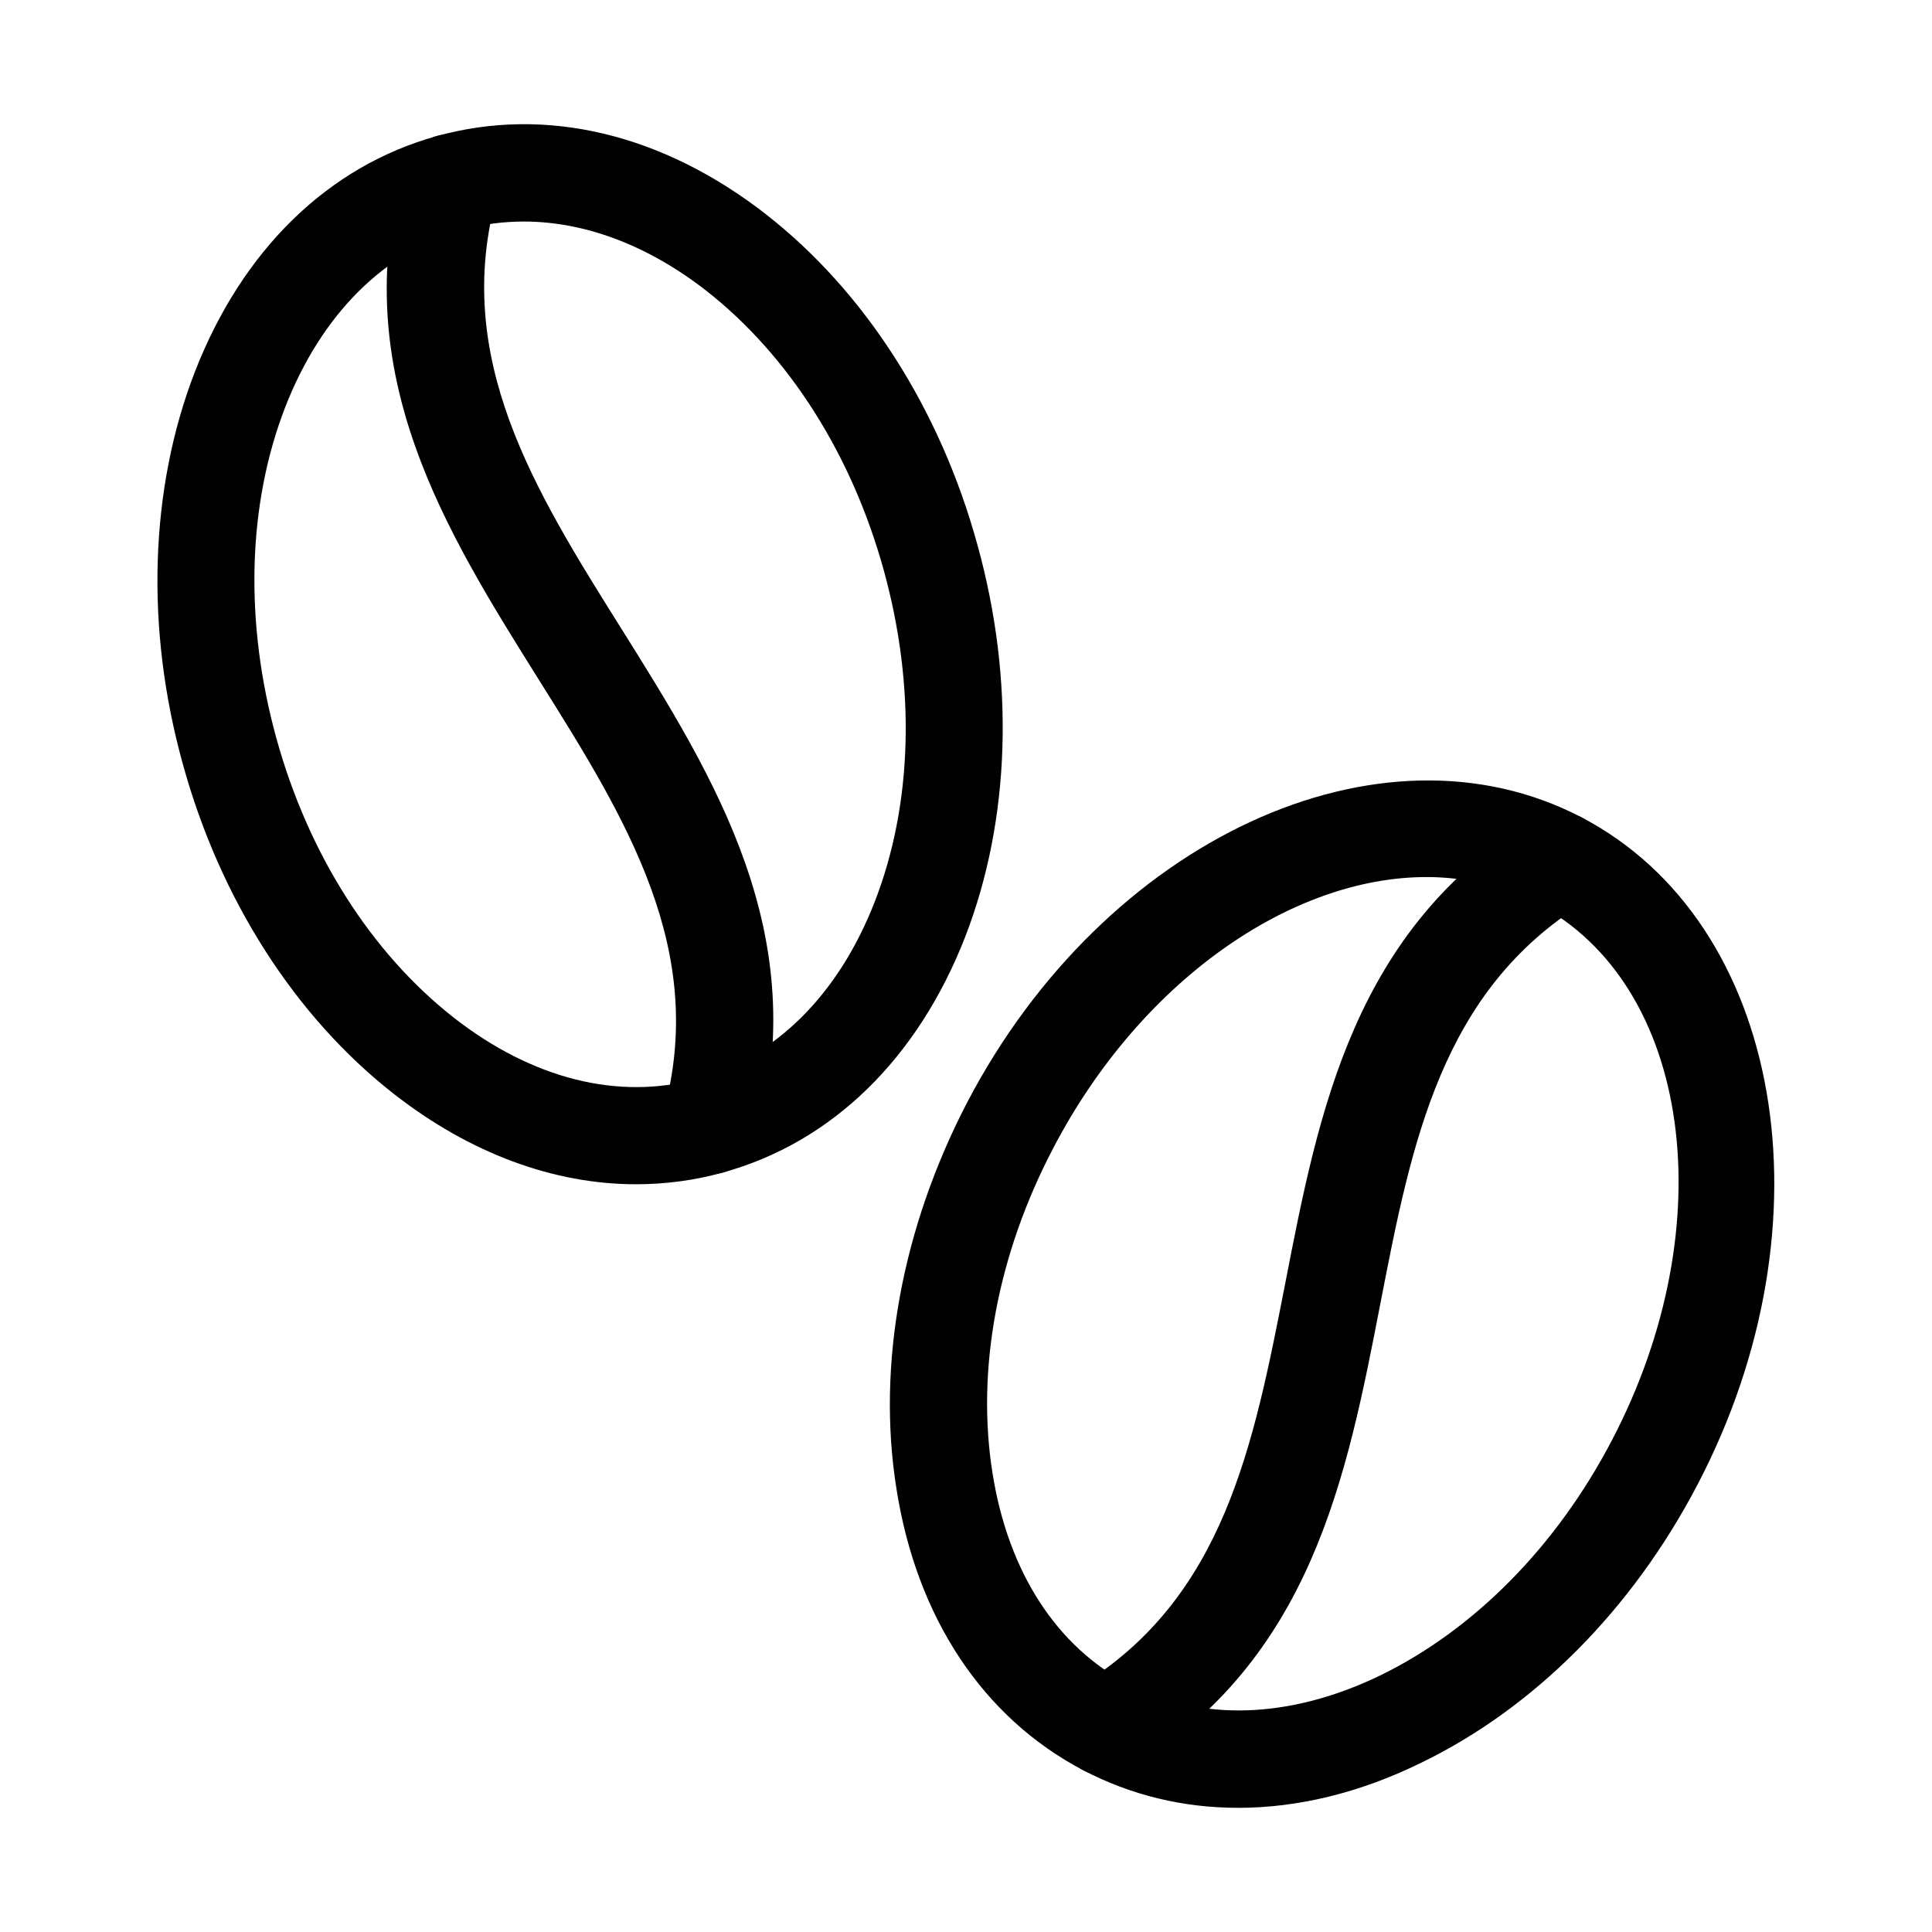
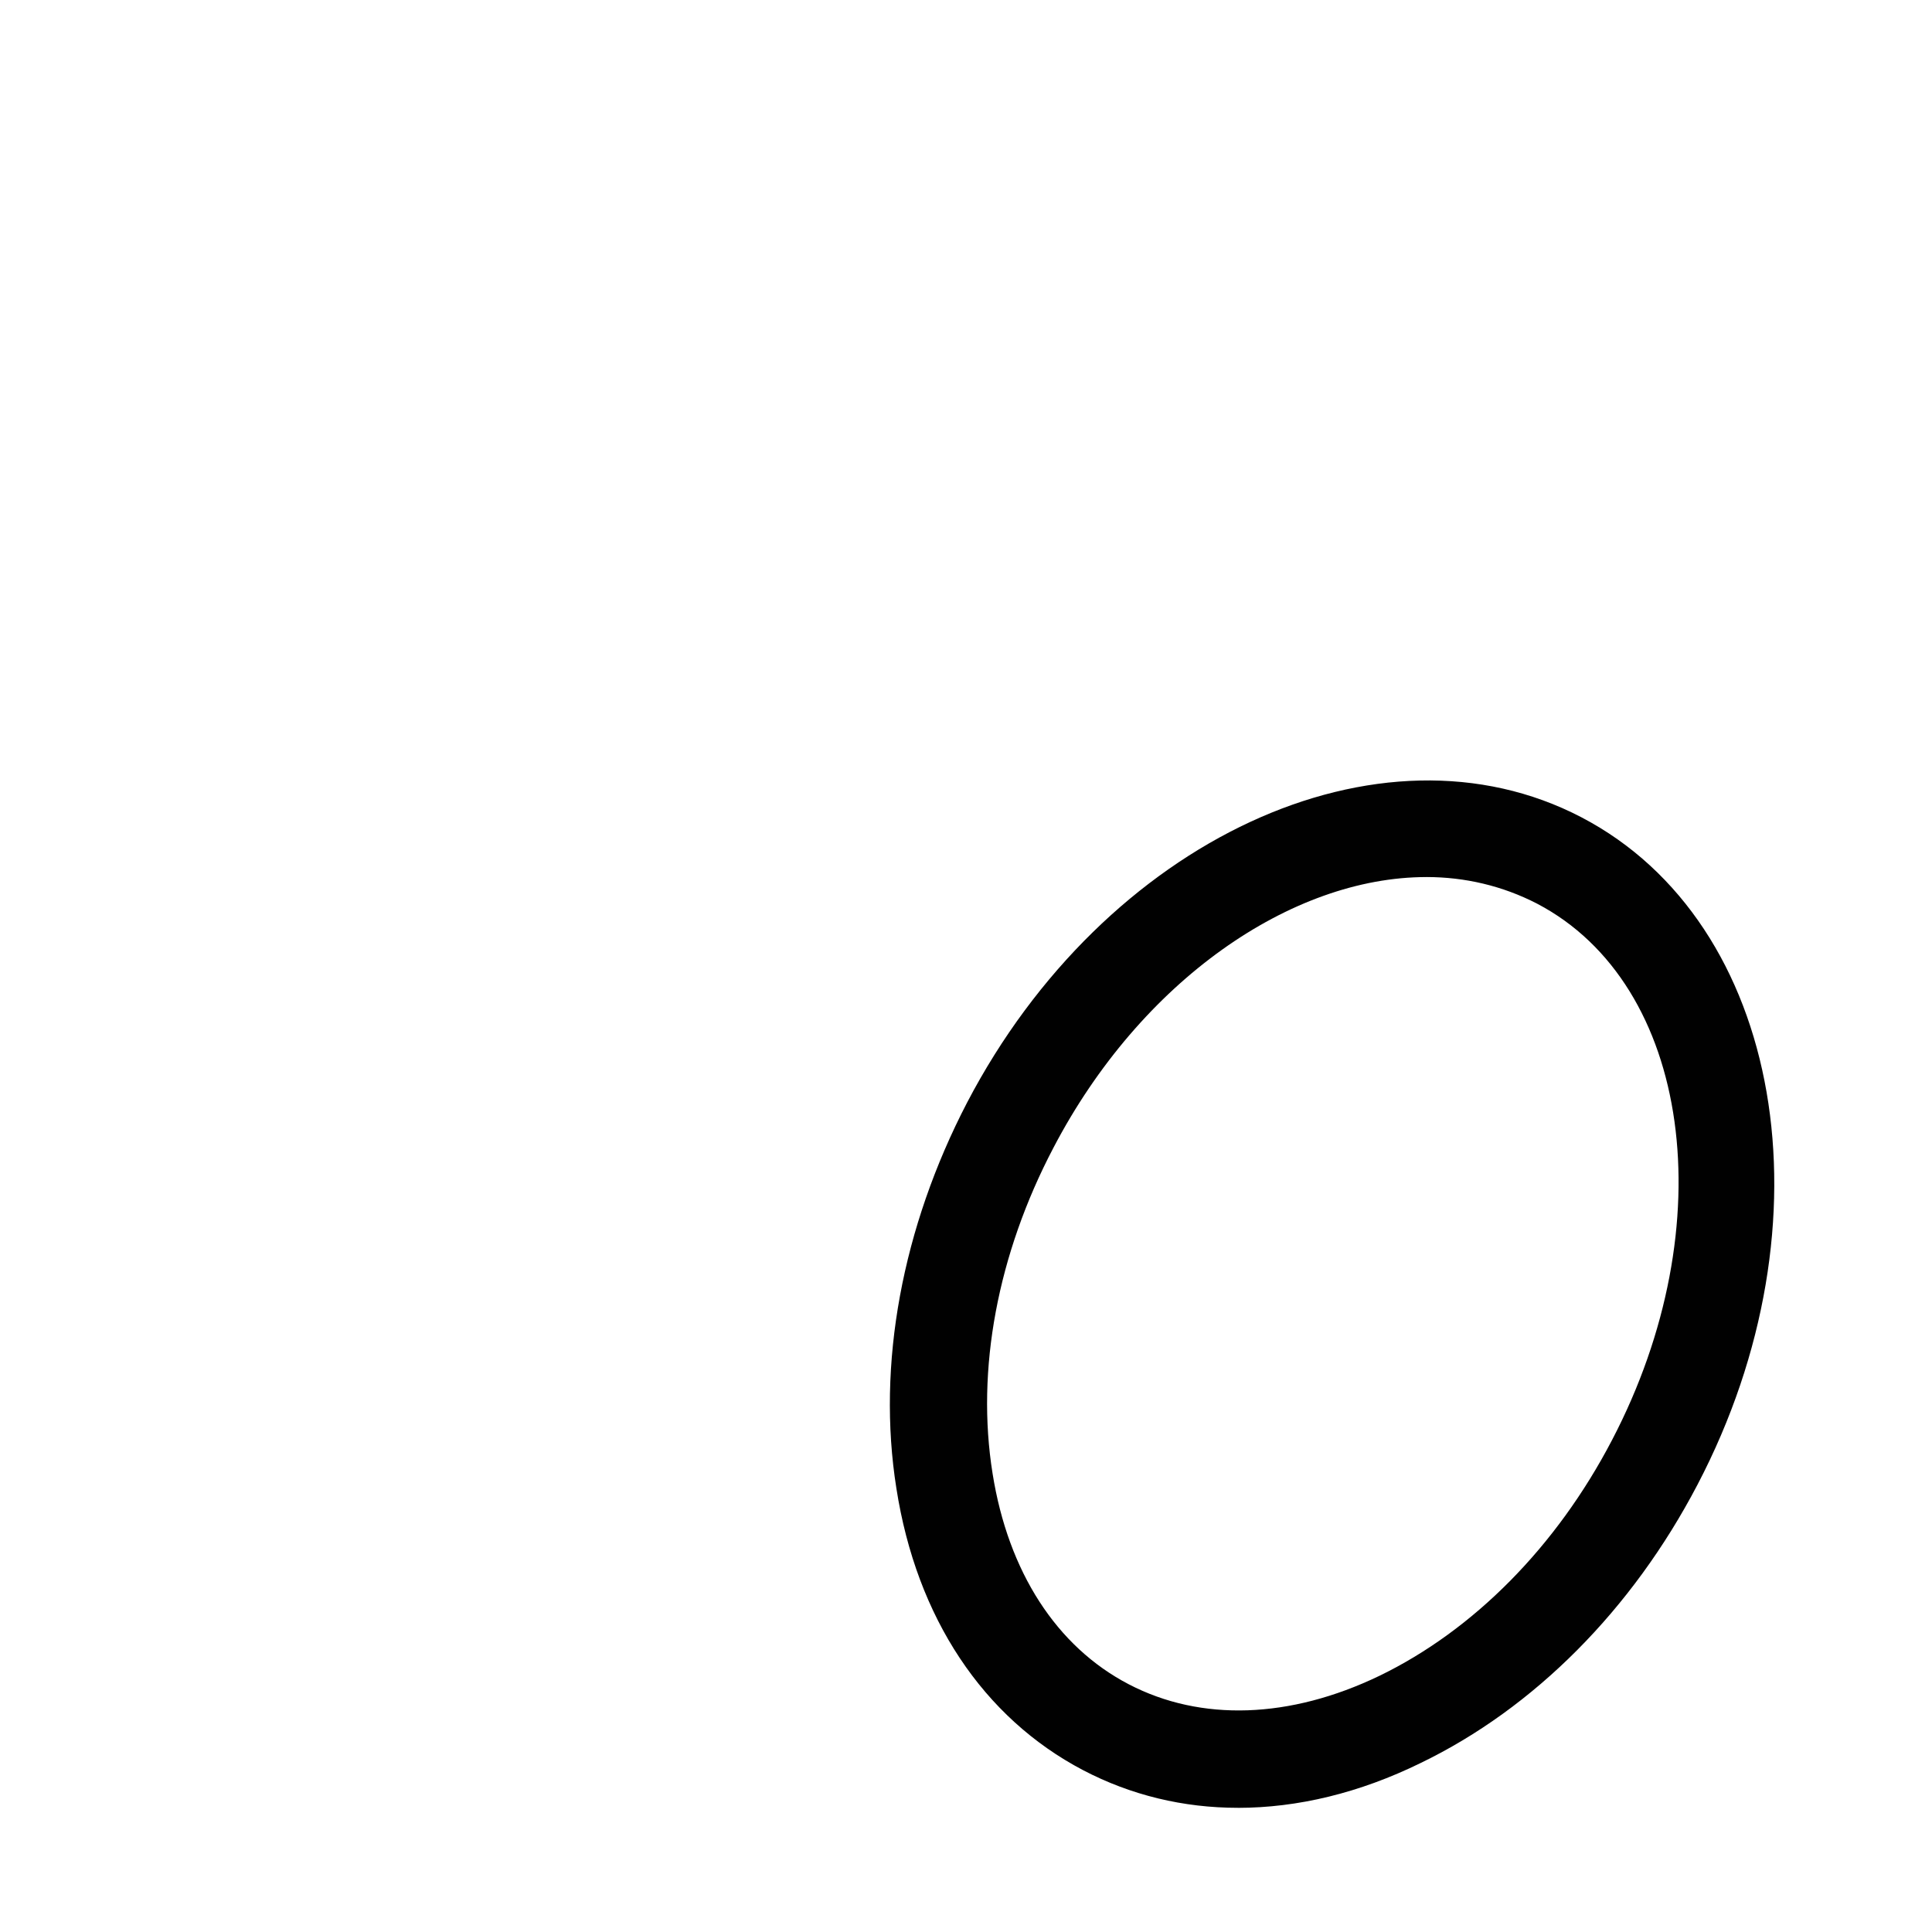
<svg xmlns="http://www.w3.org/2000/svg" width="800px" height="800px" version="1.1" viewBox="144 144 512 512">
  <g fill="#010101">
-     <path d="m312.54 457.84c-21.766 0-43.934-8.16-64.086-23.879-26.199-20.453-46.148-51.59-56.023-87.562-9.977-35.973-8.766-72.953 3.223-103.89 12.594-32.344 35.367-54.512 64.184-62.473 28.816-7.961 59.75-0.605 87.16 20.758 26.199 20.453 46.148 51.59 56.023 87.562 9.977 35.973 8.766 72.953-3.223 103.89-12.594 32.344-35.367 54.512-64.184 62.473-7.559 2.113-15.316 3.121-23.074 3.121zm-29.727-255.13c-5.441 0-10.781 0.707-16.02 2.117-20.859 5.742-37.586 22.469-47.16 46.953-10.078 25.895-10.883 57.031-2.418 87.762 8.465 30.73 25.191 57.031 47.055 74.16 20.758 16.223 43.629 21.965 64.488 16.223 20.758-5.742 37.484-22.371 47.055-46.953 10.078-25.895 10.883-57.031 2.418-87.762-8.465-30.73-25.191-57.031-47.055-74.16-15.516-12.094-32.242-18.34-48.363-18.34z" />
-     <path d="m332.19 455.21c-1.109 0-2.316-0.102-3.426-0.504-6.852-1.914-10.883-8.969-8.969-15.82 11.891-43.023-9.875-77.891-32.949-114.67-24.988-39.898-50.887-81.211-35.973-135.22 1.914-6.852 8.969-10.883 15.82-8.969 6.852 1.914 10.883 8.969 8.969 15.82-11.891 43.023 9.875 77.891 32.949 114.67 24.988 39.902 50.785 81.215 35.973 135.22-1.613 5.742-6.754 9.469-12.395 9.469z" />
    <path d="m472.04 623.09c-14.41 0-28.312-3.324-41.012-9.977-26.5-13.906-44.133-40.406-49.473-74.664-5.238-32.848 1.512-69.121 18.742-102.27 36.375-69.625 109.43-103.48 162.83-75.57 53.402 27.91 67.109 107.31 30.73 176.84-17.332 33.152-43.328 59.246-73.355 73.758-16.223 7.961-32.645 11.891-48.465 11.891zm49.977-246.66c-35.77 0-75.672 27.406-98.848 71.742-14.812 28.215-20.555 58.844-16.121 86.352 4.133 25.996 16.93 45.848 36.074 55.82 19.145 9.977 42.723 9.168 66.402-2.215 24.988-12.09 46.953-34.258 61.668-62.473 29.824-57.031 20.957-120.81-19.852-142.18-9.172-4.734-19.145-7.051-29.324-7.051z" />
-     <path d="m437.08 614.62c-4.332 0-8.566-2.215-10.984-6.144-3.727-6.047-1.812-14.008 4.231-17.734 38.09-23.375 45.848-63.68 54.211-106.3 8.969-46.25 18.238-94.113 66-123.33 6.047-3.727 14.008-1.812 17.734 4.231 3.727 6.047 1.812 14.008-4.231 17.734-38.09 23.375-45.949 63.68-54.211 106.3-8.969 46.25-18.238 94.113-66 123.33-2.215 1.309-4.531 1.914-6.75 1.914z" />
  </g>
</svg>